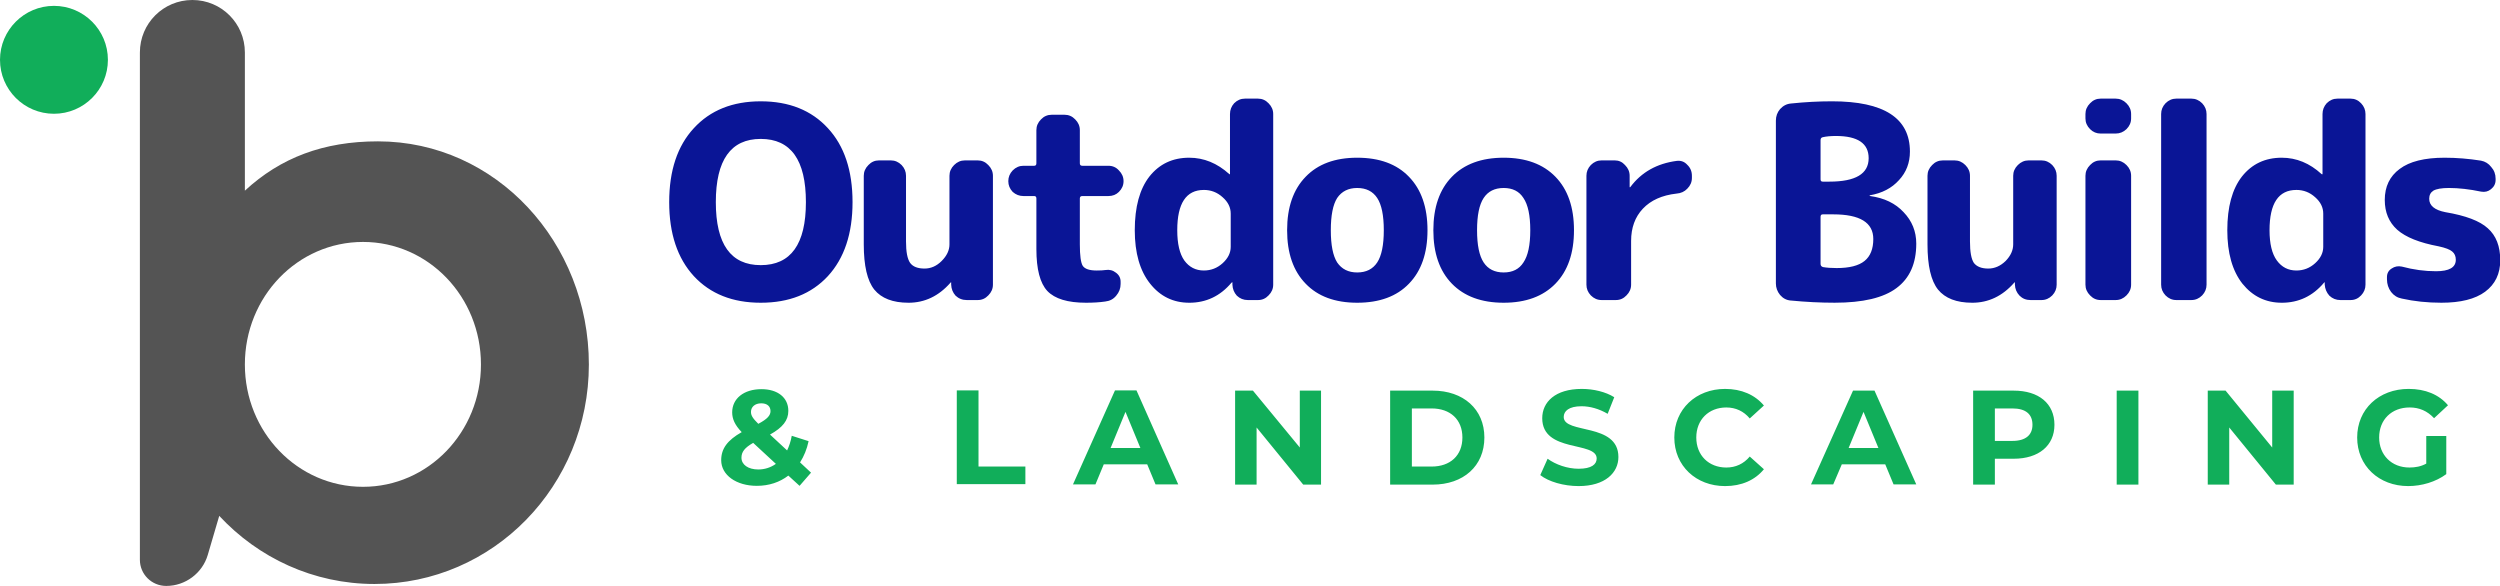
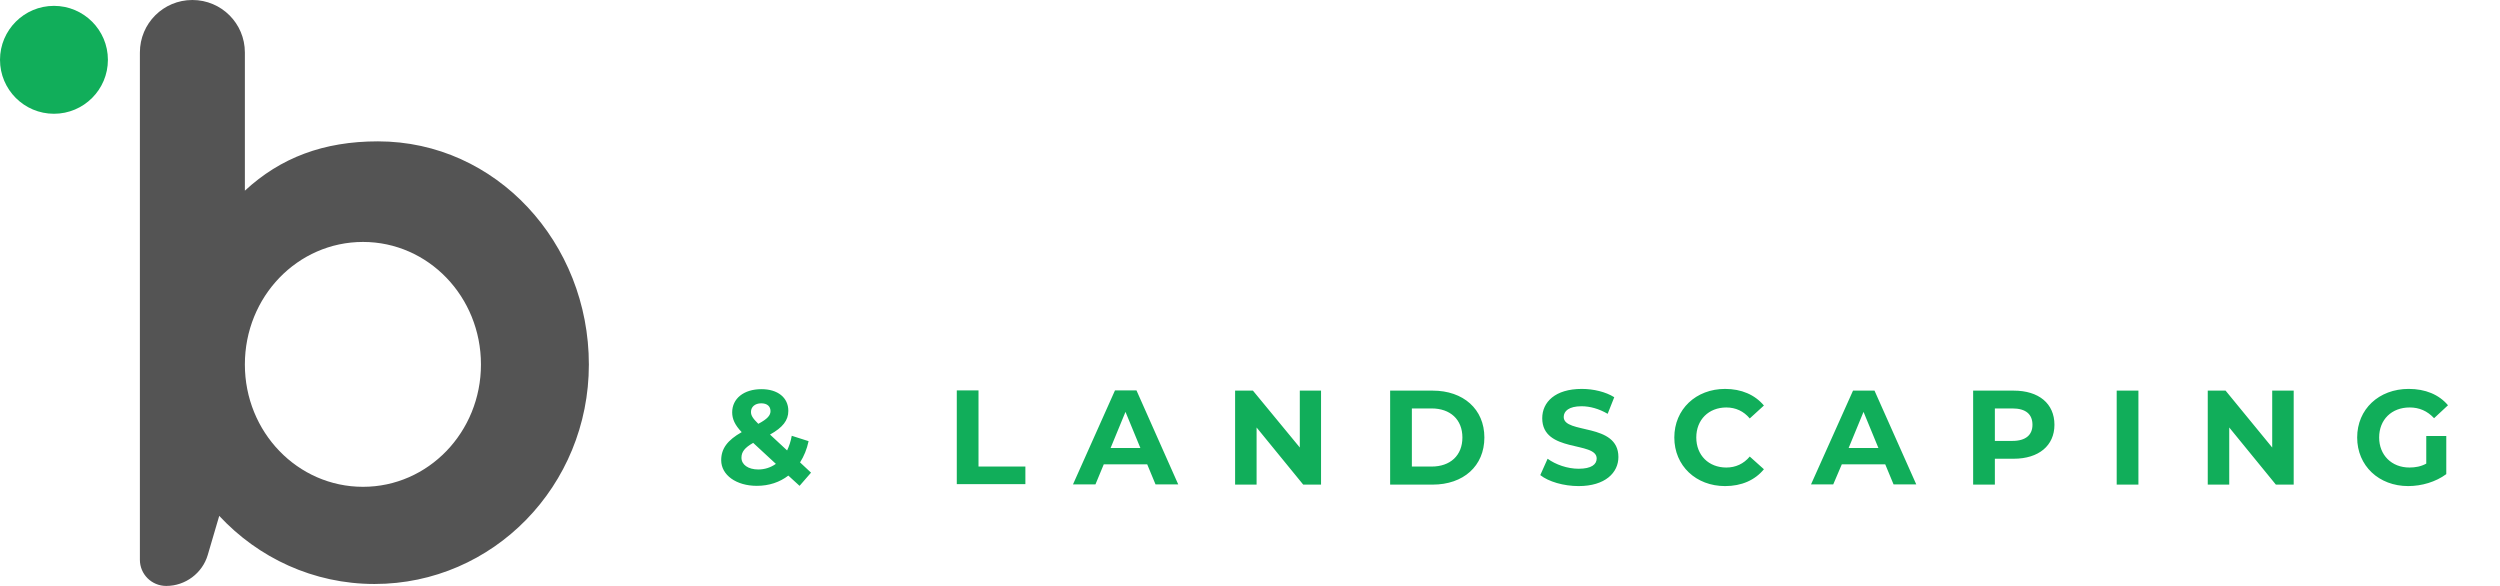
<svg xmlns="http://www.w3.org/2000/svg" version="1.2" viewBox="0 0 1024 240" width="1024" height="240">
  <style>.dot,.and-landscaping{fill:#11ae5a}.b{fill:#545454}.outdoor-builds{fill:#0a1596}</style>
  <path class="dot" d="m22.1 46.6c-12.2 0-22.1-9.9-22.1-22.1 0-12.2 9.9-22.1 22.1-22.1 12.2 0 22.1 9.9 22.1 22.1 0 12.2-9.9 22.1-22.1 22.1z" />
  <path fill-rule="evenodd" class="b" d="m153.4 239.2c-25 0-47.6-10.7-63.6-27.9l-4.7 16c-2.2 7.5-9.2 12.7-17 12.7-6 0-10.8-4.8-10.8-10.7v-207.8c0-11.9 9.6-21.5 21.5-21.5 11.9 0 21.5 9.6 21.5 21.5v56.6c14.6-13.5 32.2-20.2 54.5-20.2 48.5 0 86.4 41.6 86.4 91.4 0 49.7-39.2 89.9-87.8 89.9zm43.6-89.9c0-27.8-21.6-50.2-48.3-50.2-26.8 0-48.4 22.4-48.4 50.2 0 27.7 21.6 50.1 48.4 50.1 26.7 0 48.3-22.4 48.3-50.1z" />
-   <path fill-rule="evenodd" class="outdoor-builds" d="m339.1 113.1q-10.1 10.9-27.5 10.9-17.3 0-27.4-10.9-10.1-11-10.1-30.3 0-19.4 10.1-30.3 10.1-11 27.4-11 17.4 0 27.5 11 10.1 10.9 10.1 30.3 0 19.3-10.1 30.3zm-9-30.3q0-25.9-18.5-25.9-18.4 0-18.4 25.9 0 25.8 18.4 25.8 18.5 0 18.5-25.8zm42 41.2q-9.6 0-14-5.4-4.3-5.4-4.3-18.5v-28.1q0-2.5 1.9-4.4 1.8-1.9 4.3-1.9h4.9q2.5 0 4.4 1.9 1.8 1.9 1.8 4.4v26.9q0 6.4 1.7 8.8 1.7 2.3 5.9 2.3 3.9 0 7-3.1 3.2-3.2 3.2-6.8v-28.1q0-2.5 1.9-4.4 1.9-1.9 4.4-1.9h5.3q2.5 0 4.3 1.9 1.9 1.9 1.9 4.4v44.6q0 2.5-1.9 4.4-1.8 1.9-4.3 1.9h-4.5q-2.7 0-4.6-1.8-1.7-1.9-1.8-4.5v-0.9q0-0.1-0.1-0.1l-0.2 0.2q-7.2 8.2-17.2 8.2zm51.5-43.7h-4.4q-2.5 0-4.4-1.7-1.8-1.9-1.8-4.4 0-2.5 1.8-4.4 1.9-1.9 4.4-1.9h4.4q0.9 0 0.9-1v-13.6q0-2.5 1.9-4.4 1.8-1.9 4.4-1.9h5.2q2.6 0 4.4 1.9 1.9 1.9 1.9 4.4v13.6q0 1 1 1h10.7q2.6 0 4.3 1.9 1.9 1.9 1.9 4.4 0 2.5-1.9 4.4-1.7 1.7-4.3 1.7h-10.7q-1 0-1 1v18.8q0 6.9 1.2 8.8 1.3 1.9 5.7 1.9 2.3 0 3.6-0.2 2.4-0.4 4.3 1.1 1.9 1.4 1.9 3.7v0.9q0 2.7-1.8 4.8-1.7 2.1-4.5 2.4-3.4 0.5-7.9 0.5-11.2 0-15.8-4.8-4.5-4.8-4.5-17.2v-20.7q0-1-0.9-1zm63.5 43.7q-9.8 0-16-7.8-6.3-7.9-6.3-21.9 0-14.3 6-22 6.1-7.7 16.3-7.7 9 0 16.4 6.7 0.1 0.1 0.2 0.1 0.1 0 0.1-0.1v-24.6q0-2.5 1.7-4.4 1.9-1.9 4.4-1.9h5.4q2.5 0 4.3 1.9 1.9 1.9 1.9 4.4v69.9q0 2.5-1.9 4.4-1.8 1.9-4.3 1.9h-4.2q-2.6 0-4.5-1.8-1.7-1.9-1.8-4.5v-0.9q0-0.1-0.1-0.1l-0.3 0.2q-6.9 8.2-17.3 8.2zm6-46.2q-10.9 0-10.9 16.5 0 8.3 2.9 12.4 3 4.1 8 4.1 4.4 0 7.7-3 3.3-3 3.3-6.7v-13.6q0-3.8-3.3-6.7-3.3-3-7.7-3zm84 38.4q-7.5 7.8-21.2 7.8-13.6 0-21.1-7.8-7.6-7.8-7.6-21.9 0-14.1 7.6-21.9 7.5-7.8 21.1-7.8 13.7 0 21.2 7.8 7.6 7.8 7.6 21.9 0 14.1-7.6 21.9zm-13-35.1q-2.7-4.1-8.2-4.1-5.4 0-8.2 4.1-2.6 4.1-2.6 13.2 0 9.1 2.6 13.2 2.8 4.1 8.2 4.1 5.5 0 8.2-4.1 2.7-4.1 2.7-13.2 0-9.1-2.7-13.2zm73 35.1q-7.6 7.8-21.2 7.8-13.6 0-21.2-7.8-7.6-7.8-7.6-21.9 0-14.1 7.6-21.9 7.6-7.8 21.2-7.8 13.6 0 21.2 7.8 7.6 7.8 7.6 21.9 0 14.1-7.6 21.9zm-13.1-35.1q-2.6-4.1-8.1-4.1-5.5 0-8.2 4.1-2.7 4.1-2.7 13.2 0 9.1 2.7 13.2 2.7 4.1 8.2 4.1 5.5 0 8.1-4.1 2.8-4.1 2.8-13.2 0-9.1-2.8-13.2zm37.9 41.8h-5.9q-2.5 0-4.4-1.9-1.8-1.9-1.8-4.4v-44.6q0-2.5 1.8-4.4 1.9-1.9 4.4-1.9h5.4q2.5 0 4.2 1.9 1.9 1.9 1.9 4.4v4.6q0 0.1 0.1 0.1 0.2 0 0.2-0.1 6.8-9.1 19-10.7 2.6-0.3 4.3 1.6 1.9 1.8 1.9 4.5v0.9q0 2.5-1.9 4.4-1.7 1.8-4.4 2-8.9 1-13.8 6.2-4.8 5.1-4.8 13.2v17.9q0 2.5-1.9 4.4-1.8 1.9-4.3 1.9zm71.6 0.2q-2.6-0.2-4.4-2.3-1.7-2.1-1.7-4.7v-66.7q0-2.7 1.7-4.7 1.9-2.1 4.5-2.3 8.6-0.9 16.8-0.9 31.9 0 31.9 20.6 0 6.9-4.5 11.7-4.4 4.9-11.9 6.2-0.1 0-0.1 0.2 0 0.1 0.2 0.1 8.7 1.2 13.7 6.6 5.2 5.4 5.2 12.9 0 12.2-8.1 18.2-8 6-25.3 6-8.7 0-18-0.9zm12.2-65.7v16.1q0 0.9 0.9 0.9h2.7q16.1 0 16.1-9.6 0-9.1-13.4-9.1-3.2 0-5.4 0.5-0.9 0.2-0.9 1.2zm0 31.4v19.3q0 1 1 1.3 2.3 0.4 5.6 0.4 7.8 0 11.4-2.9 3.6-2.9 3.6-9 0-10.1-16.4-10.1h-4.3q-0.9 0-0.9 1zm62.1 35.2q-9.6 0-14-5.4-4.3-5.4-4.3-18.5v-28.1q0-2.5 1.9-4.4 1.8-1.9 4.4-1.9h4.8q2.5 0 4.4 1.9 1.9 1.9 1.9 4.4v26.9q0 6.4 1.6 8.8 1.8 2.3 5.9 2.3 3.9 0 7.1-3.1 3.1-3.2 3.1-6.8v-28.1q0-2.5 1.9-4.4 1.9-1.9 4.4-1.9h5.3q2.5 0 4.4 1.9 1.8 1.9 1.8 4.4v44.6q0 2.5-1.8 4.4-1.9 1.9-4.4 1.9h-4.5q-2.7 0-4.5-1.8-1.8-1.9-1.9-4.5v-0.9q0-0.1-0.1-0.1l-0.2 0.2q-7.2 8.2-17.2 8.2zm58.8-1.1h-6.2q-2.5 0-4.3-1.9-1.9-1.9-1.9-4.4v-44.6q0-2.5 1.9-4.4 1.8-1.9 4.3-1.9h6.2q2.5 0 4.4 1.9 1.9 1.9 1.9 4.4v44.6q0 2.5-1.9 4.4-1.9 1.9-4.4 1.9zm0-68.2h-6.2q-2.5 0-4.3-1.8-1.9-1.9-1.9-4.4v-1.8q0-2.5 1.9-4.4 1.8-1.9 4.3-1.9h6.2q2.5 0 4.4 1.9 1.9 1.9 1.9 4.4v1.8q0 2.5-1.9 4.4-1.9 1.8-4.4 1.8zm31 68.2h-6.2q-2.5 0-4.4-1.9-1.8-1.9-1.8-4.4v-69.9q0-2.5 1.8-4.4 1.9-1.9 4.4-1.9h6.2q2.5 0 4.4 1.9 1.8 1.9 1.8 4.4v69.9q0 2.5-1.8 4.4-1.9 1.9-4.4 1.9zm37 1.1q-9.8 0-16.1-7.8-6.2-7.9-6.2-21.9 0-14.3 6-22 6.1-7.7 16.3-7.7 9 0 16.3 6.7 0.1 0.1 0.2 0.1 0.2 0 0.2-0.1v-24.6q0-2.5 1.7-4.4 1.9-1.9 4.4-1.9h5.4q2.5 0 4.3 1.9 1.8 1.9 1.8 4.4v69.9q0 2.5-1.8 4.4-1.8 1.9-4.3 1.9h-4.2q-2.6 0-4.5-1.8-1.7-1.9-1.9-4.5v-0.9q0-0.1-0.1-0.1l-0.2 0.2q-6.9 8.2-17.3 8.2zm6-46.2q-11 0-11 16.5 0 8.3 3 12.4 3 4.1 8 4.1 4.4 0 7.7-3 3.3-3 3.3-6.7v-13.6q0-3.8-3.3-6.7-3.3-3-7.7-3zm58.3 23.1q-11.8-2.2-17-6.8-5.1-4.6-5.1-12.2 0-8.2 6.1-12.7 6.1-4.6 18.4-4.6 7.3 0 14.9 1.2 2.6 0.5 4.2 2.6 1.8 2 1.8 4.8v0.5q0 2.3-1.9 3.8-1.7 1.4-4 1-7.2-1.5-13.2-1.5-4.5 0-6.4 1.1-1.7 1.1-1.7 3.3 0 4.2 6.6 5.5 12.5 2.1 17.4 6.6 5.1 4.5 5.1 13.1 0 8.3-6.2 12.9-6.1 4.5-17.9 4.5-8.6 0-16.2-1.7-2.7-0.5-4.4-2.7-1.7-2.3-1.7-5.2v-0.9q0-2.3 1.9-3.5 1.9-1.3 4.2-0.8 7.1 1.9 14 1.9 8.1 0 8.1-4.7 0-2.2-1.5-3.4-1.4-1.2-5.5-2.1z" />
  <path fill-rule="evenodd" class="and-landscaping" d="m327.5 199l-4.6-4.2c-3.5 2.7-7.9 4.2-12.9 4.2-8.4 0-14.6-4.4-14.6-10.5 0-4.8 2.6-8.2 8.4-11.5-2.8-2.9-3.9-5.4-3.9-8.1 0-5.6 4.7-9.5 12-9.5 6.6 0 11 3.4 11 8.9 0 3.9-2.3 6.8-7.5 9.7l7 6.5c0.8-1.7 1.5-3.7 1.9-6l6.9 2.2c-0.7 3.3-1.9 6.2-3.5 8.7l4.5 4.2zm-19.9-30.3c0 1.5 0.7 2.6 3 4.9 3.8-2 5-3.5 5-5.2 0-1.9-1.3-3.2-3.8-3.2-2.6 0-4.2 1.5-4.2 3.5zm10.2 21.3l-9.3-8.6c-3.5 2-4.8 3.7-4.8 6.1 0 2.8 2.7 4.8 6.9 4.8 2.6 0 5.1-0.8 7.2-2.3zm74.1-30.1h8.9v31.2h19.2v7.2h-28.1zm78 30.3h-17.8l-3.4 8.2h-9.2l17.2-38.5h8.8l17.1 38.5h-9.3zm-2.8-6.7l-6.1-14.8-6.1 14.8zm74-23.5v38.5h-7.3l-19.1-23.4v23.4h-8.8v-38.5h7.3l19.2 23.3v-23.3zm28.3 0h17.4c12.6 0 21.2 7.6 21.2 19.2 0 11.7-8.6 19.3-21.2 19.3h-17.4zm17 31.1c7.6 0 12.6-4.5 12.6-11.9 0-7.4-5-11.9-12.6-11.9h-8.1v23.8zm44.5 3.5l3-6.7c3.3 2.4 8.1 4.1 12.7 4.1 5.3 0 7.4-1.8 7.4-4.2 0-7.2-22.3-2.2-22.3-16.5 0-6.6 5.3-12 16.2-12 4.8 0 9.8 1.2 13.3 3.4l-2.7 6.8c-3.6-2.1-7.3-3.1-10.7-3.1-5.2 0-7.3 2-7.3 4.4 0 7.1 22.4 2.2 22.4 16.4 0 6.4-5.4 11.9-16.3 11.9-6.1 0-12.3-1.8-15.7-4.5zm54.9-15.4c0-11.6 8.9-19.9 20.8-19.9 6.7 0 12.2 2.4 15.9 6.8l-5.8 5.3c-2.5-3-5.8-4.5-9.6-4.5-7.2 0-12.3 5-12.3 12.3 0 7.3 5.1 12.3 12.3 12.3 3.8 0 7.1-1.5 9.6-4.5l5.8 5.2c-3.7 4.5-9.2 6.9-15.9 6.9-11.9 0-20.8-8.3-20.8-19.9zm86.4 11h-17.8l-3.5 8.2h-9.1l17.2-38.4h8.8l17.1 38.4h-9.3zm-2.8-6.7l-6.1-14.8-6.1 14.8zm72.1-9.5c0 8.5-6.4 13.9-16.7 13.9h-7.7v10.6h-8.9v-38.5h16.6c10.3 0 16.7 5.3 16.7 14zm-9 0c0-4.3-2.7-6.7-8.2-6.7h-7.2v13.3h7.2c5.5 0 8.2-2.5 8.2-6.6zm34.5-14h8.9v38.5h-8.9zm72.5 0v38.5h-7.3l-19.1-23.4v23.4h-8.8v-38.5h7.3l19.1 23.3v-23.3zm54.3 18.6h8.2v15.6c-4.3 3.2-10.1 4.9-15.6 4.9-12 0-20.9-8.3-20.9-19.9 0-11.6 8.9-19.9 21.1-19.9 6.8 0 12.4 2.3 16.1 6.7l-5.7 5.3c-2.8-3-6.1-4.4-10-4.4-7.4 0-12.5 5-12.5 12.3 0 7.2 5.1 12.3 12.4 12.3 2.4 0 4.7-0.4 6.9-1.6z" />
</svg>